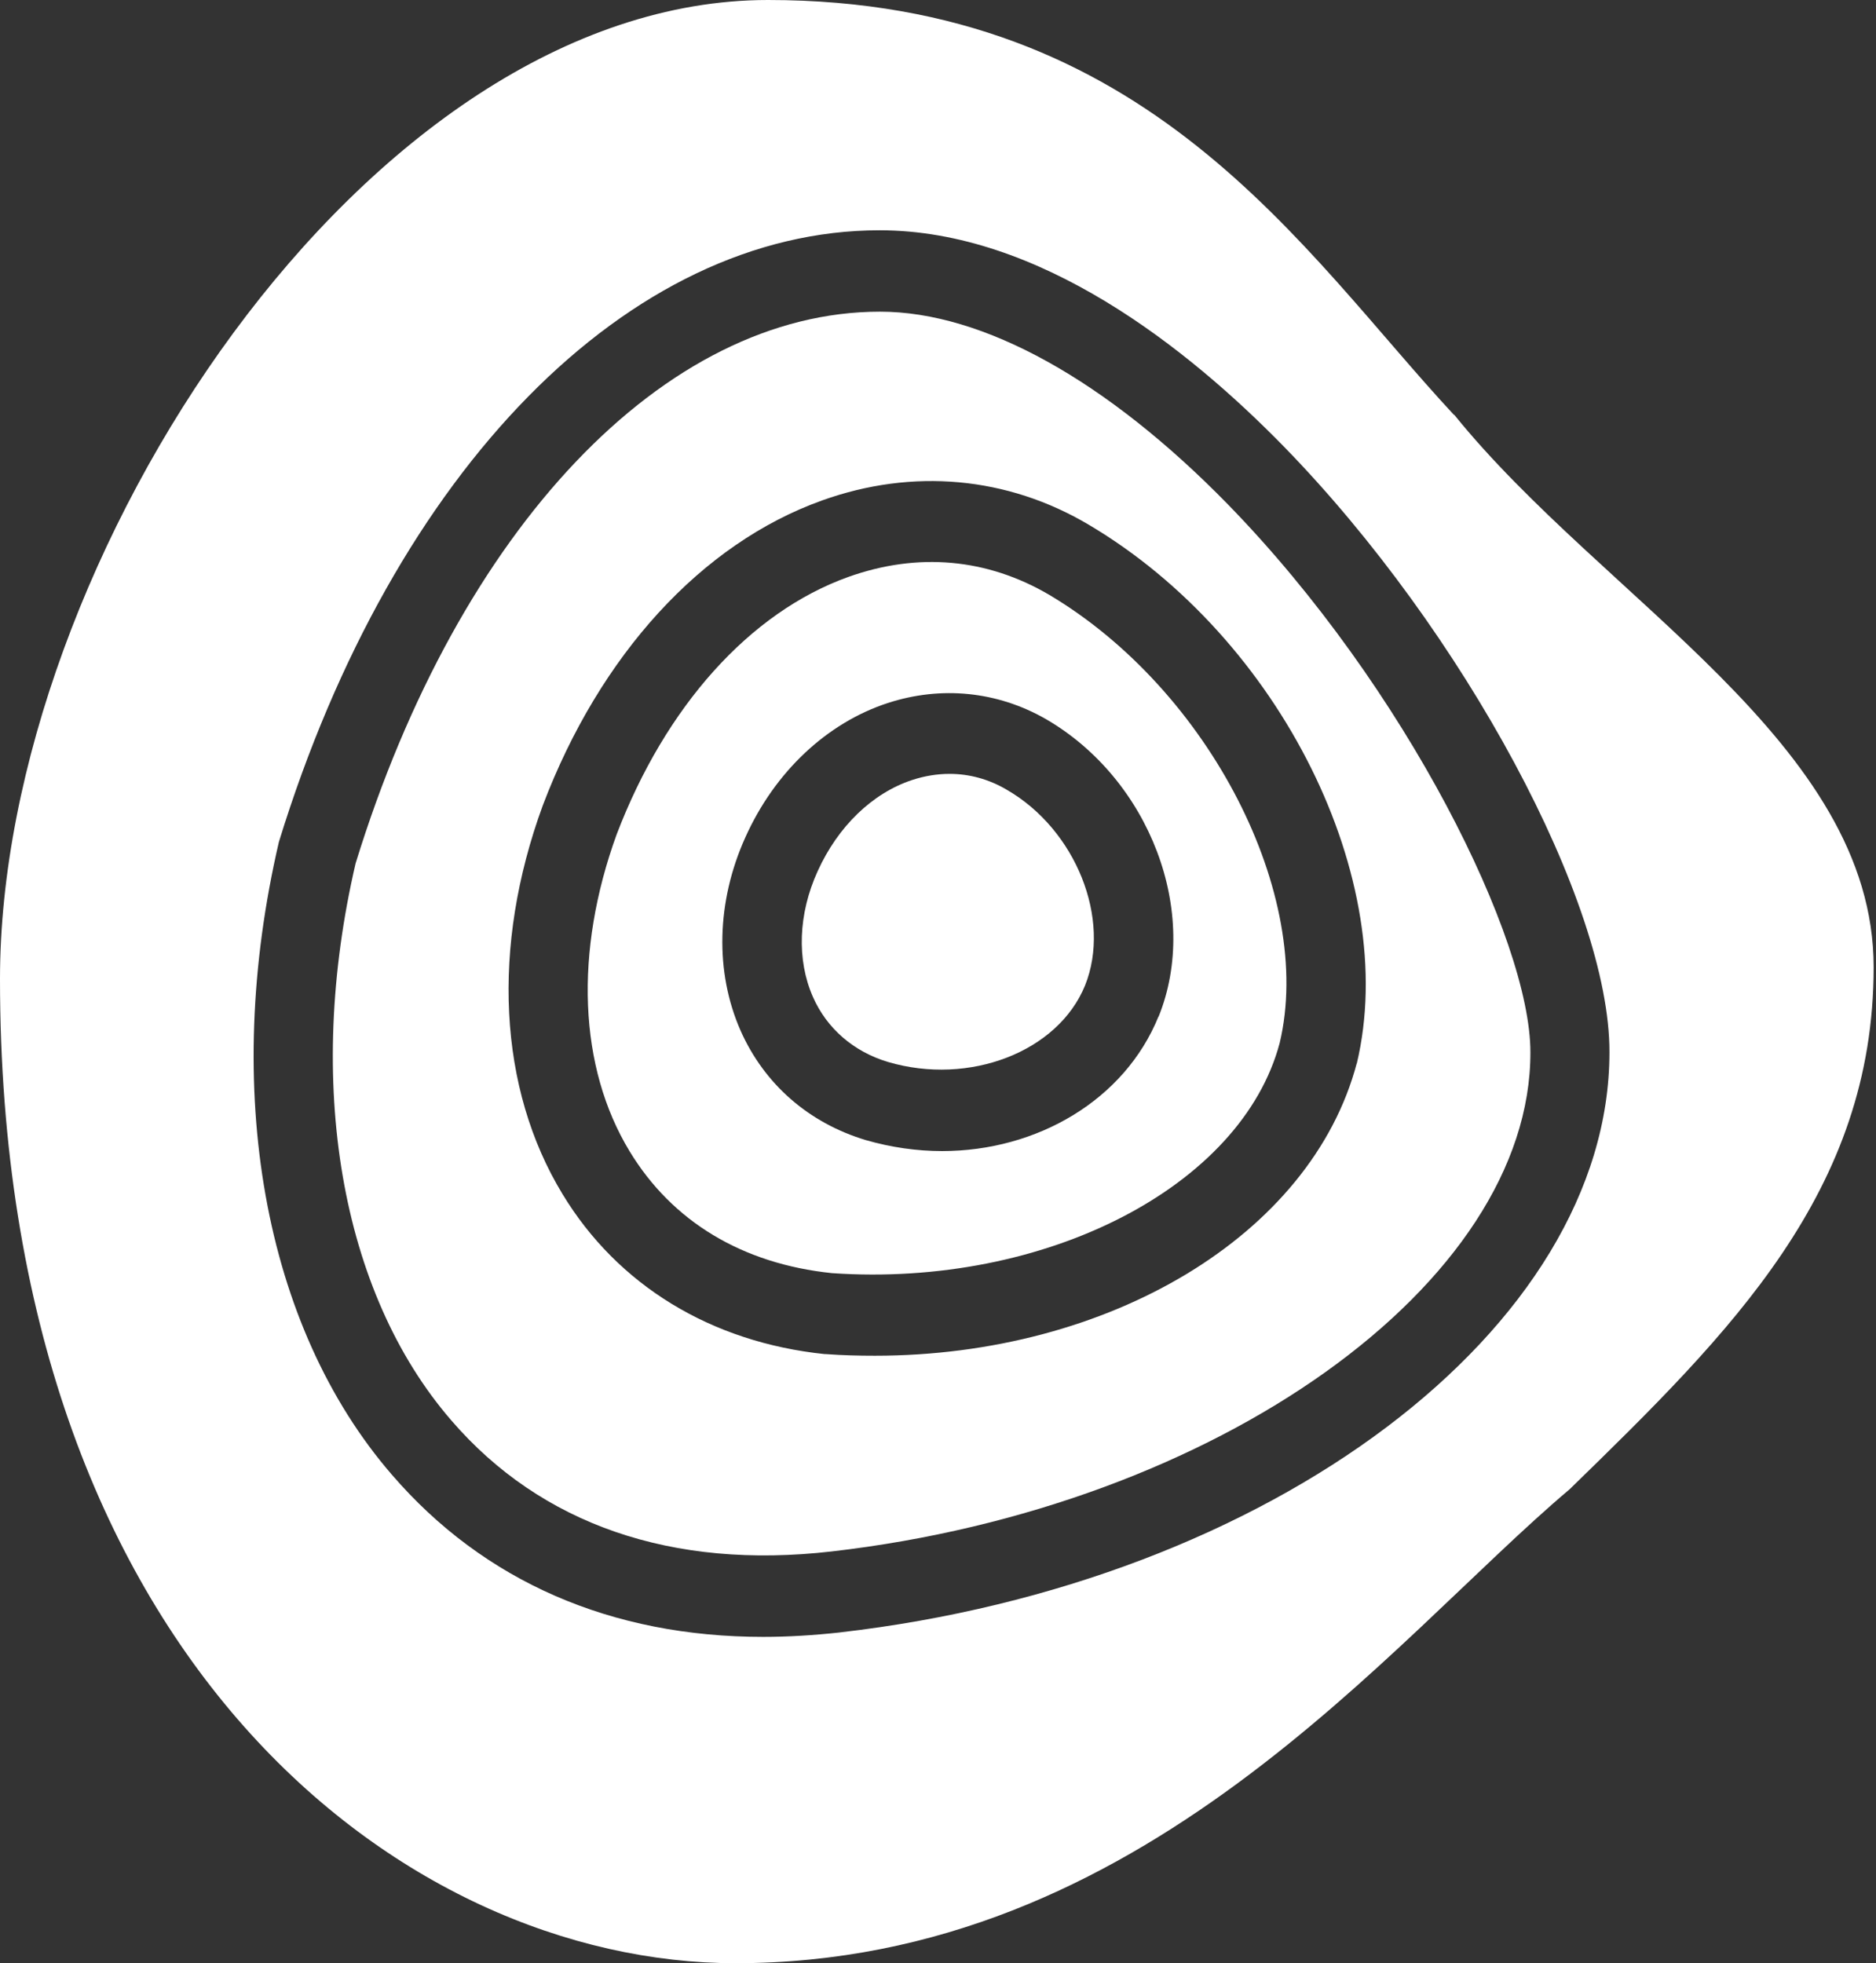
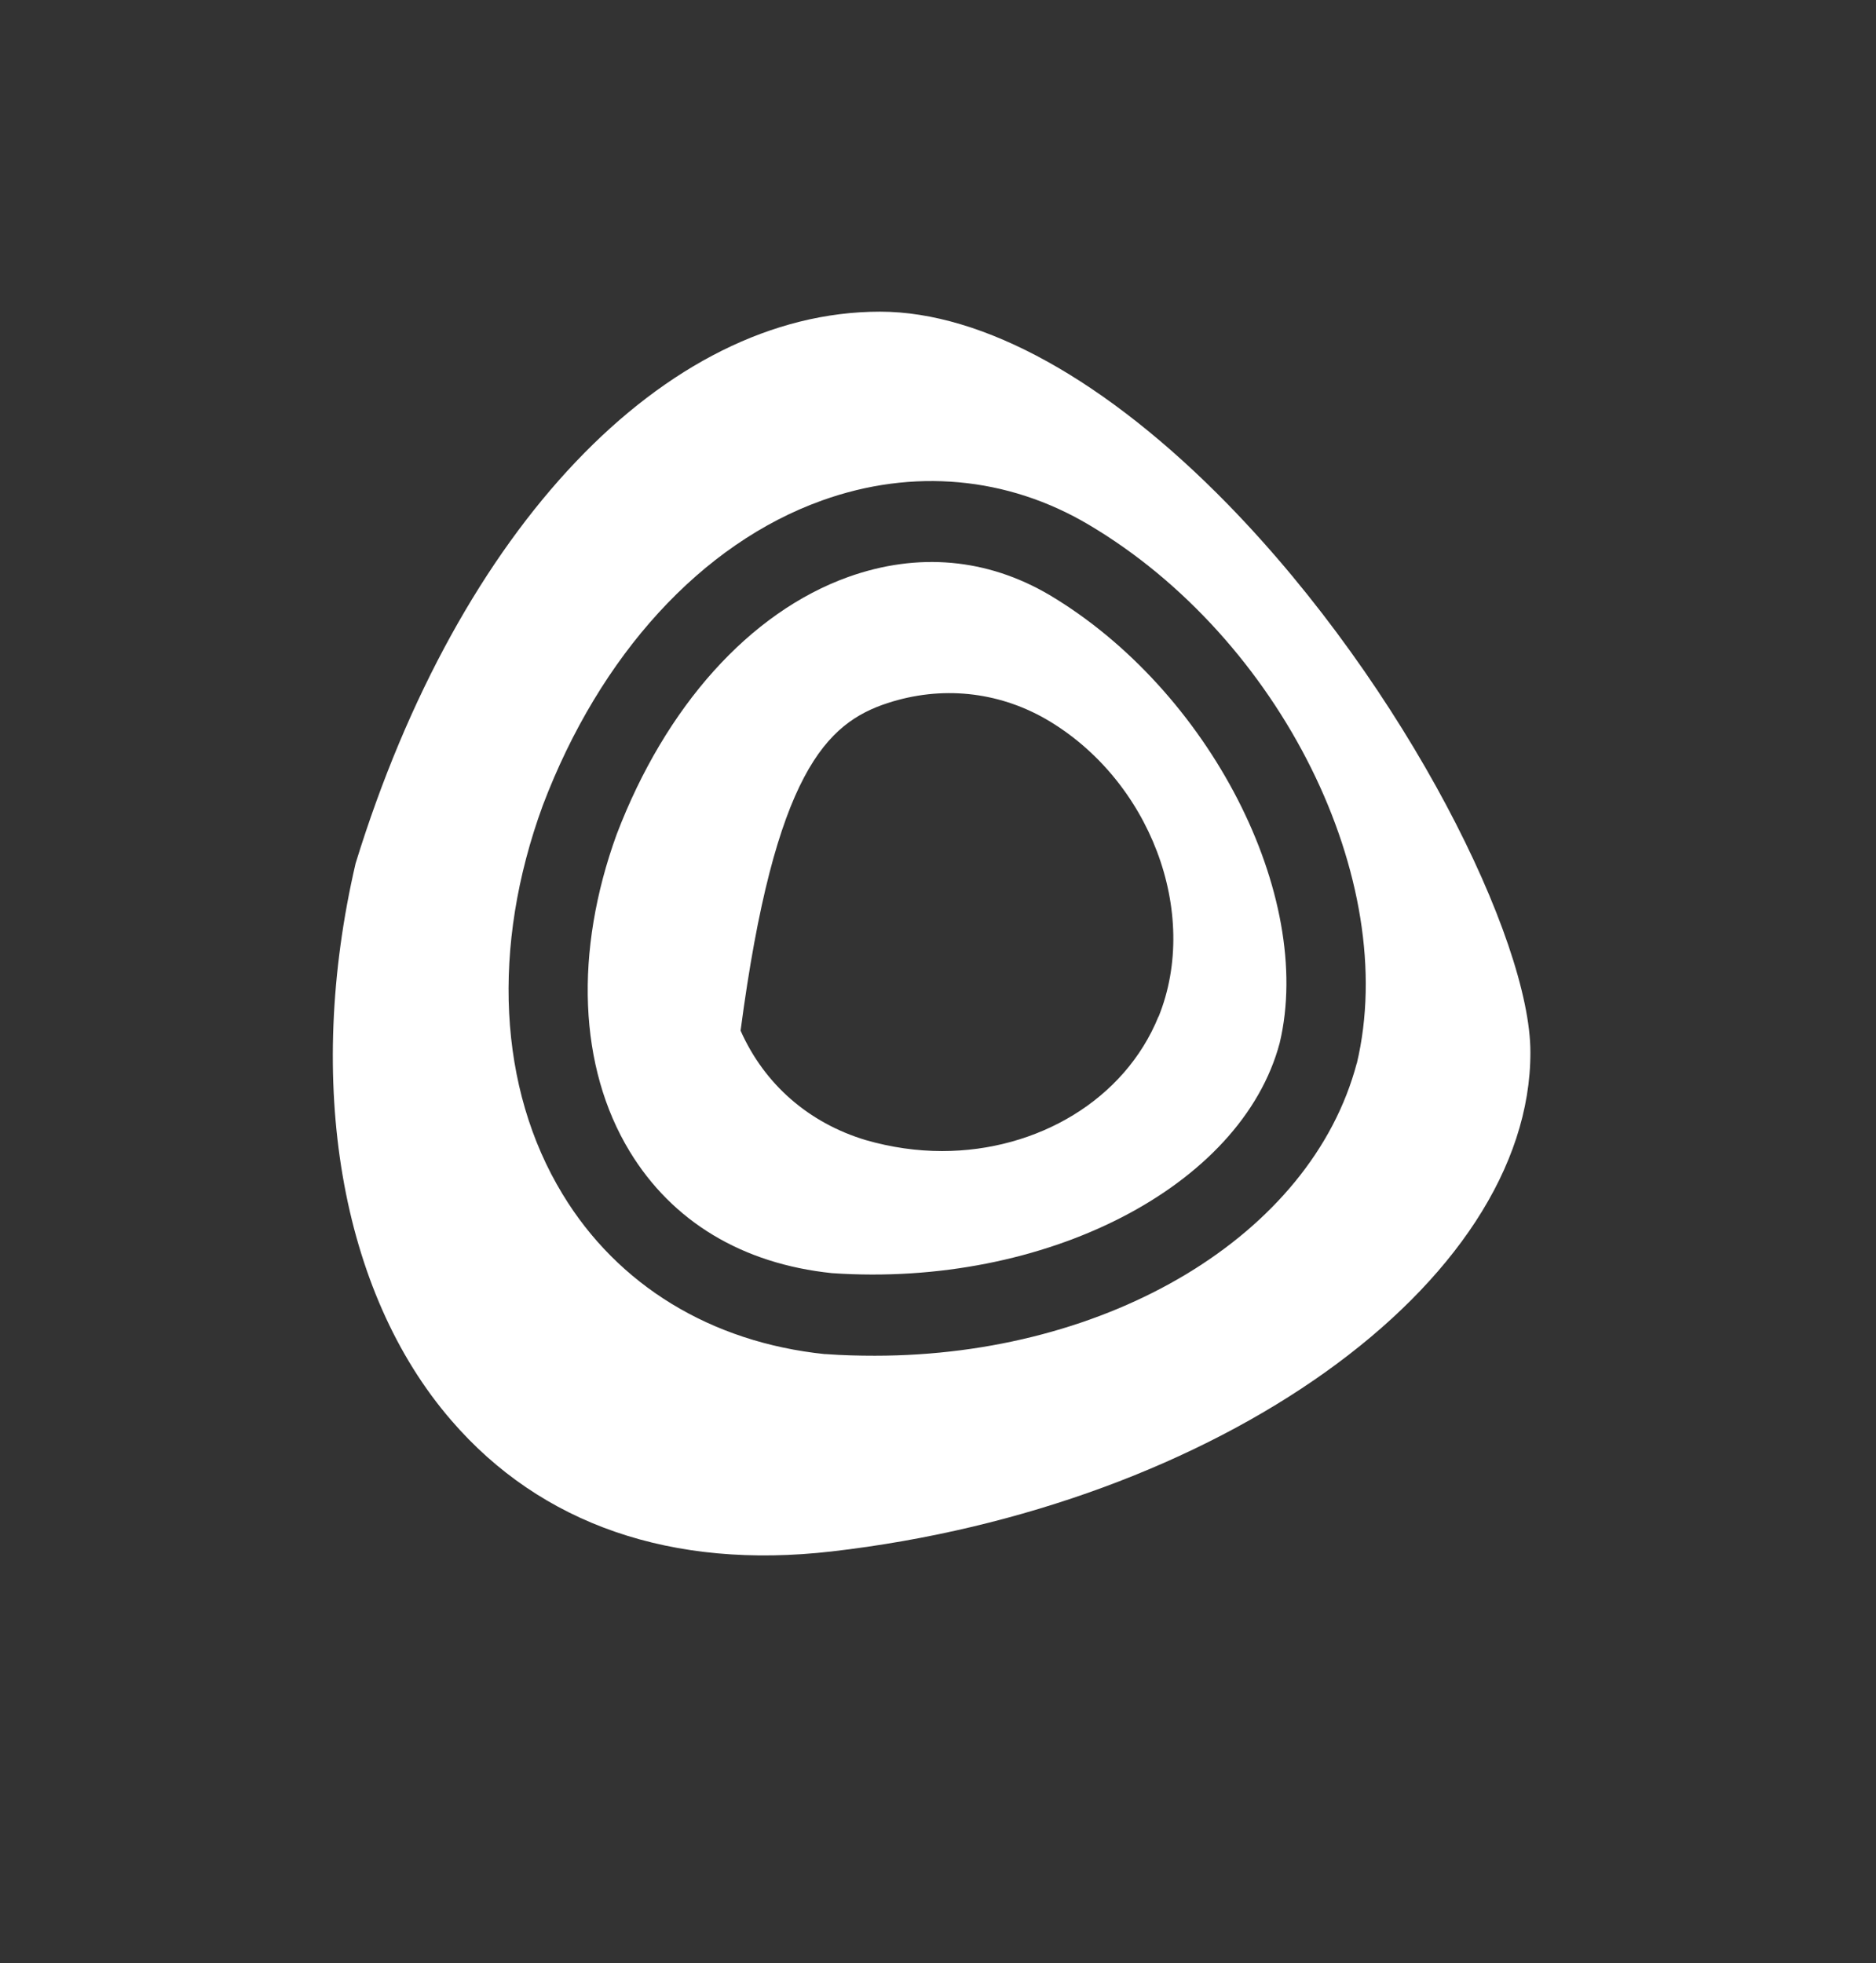
<svg xmlns="http://www.w3.org/2000/svg" width="86" height="90" viewBox="0 0 86 90" fill="none">
  <rect x="0" y="0" width="86" height="90" fill="#333333" stroke="none" />
-   <path d="M46.153 36.205C45.333 35.72 44.441 35.477 43.53 35.477C42.966 35.477 42.383 35.571 41.818 35.757C39.997 36.354 38.413 37.884 37.484 39.936C36.591 41.894 36.518 44.002 37.265 45.699C37.903 47.154 39.141 48.217 40.707 48.684C44.441 49.784 48.502 48.217 49.741 45.177C50.961 42.137 49.322 38.033 46.153 36.205Z" fill="white" />
-   <path d="M48.101 27.27C45.242 25.592 42.073 25.312 38.885 26.45C34.368 28.073 30.508 32.381 28.267 38.257C26.319 43.629 26.519 48.926 28.868 52.788C30.817 55.996 34.023 57.936 38.139 58.365C47.901 59.036 56.916 54.41 58.665 47.807C60.267 41.055 55.441 31.635 48.101 27.27ZM53.11 46.595C51.562 50.419 47.555 52.769 43.184 52.769C42.036 52.769 40.852 52.601 39.687 52.265C37.082 51.482 35.042 49.71 33.95 47.248C32.766 44.562 32.839 41.335 34.168 38.388C35.516 35.385 37.902 33.146 40.688 32.232C43.147 31.43 45.715 31.691 47.937 32.96C52.709 35.72 55.04 41.838 53.11 46.614V46.595Z" fill="white" />
+   <path d="M48.101 27.27C45.242 25.592 42.073 25.312 38.885 26.45C34.368 28.073 30.508 32.381 28.267 38.257C26.319 43.629 26.519 48.926 28.868 52.788C30.817 55.996 34.023 57.936 38.139 58.365C47.901 59.036 56.916 54.41 58.665 47.807C60.267 41.055 55.441 31.635 48.101 27.27ZM53.11 46.595C51.562 50.419 47.555 52.769 43.184 52.769C42.036 52.769 40.852 52.601 39.687 52.265C37.082 51.482 35.042 49.71 33.95 47.248C35.516 35.385 37.902 33.146 40.688 32.232C43.147 31.43 45.715 31.691 47.937 32.96C52.709 35.72 55.04 41.838 53.11 46.614V46.595Z" fill="white" />
  <path d="M40.342 14.288C30.471 14.288 21.037 24.212 16.301 39.582C13.97 49.617 15.591 59.223 20.69 65.117C24.806 69.892 30.817 71.963 38.12 71.124C55.805 69.09 70.175 58.831 70.157 48.236C70.157 43.088 64.474 31.524 56.297 23.13C50.742 17.441 45.078 14.288 40.342 14.288ZM62.198 48.74C60.103 56.649 50.815 62.151 40.105 62.151C39.359 62.151 38.63 62.133 37.865 62.077H37.811C32.602 61.536 28.322 58.925 25.79 54.746C22.84 49.897 22.512 43.405 24.879 36.933C27.502 30.013 32.165 24.921 37.683 22.943C41.836 21.451 46.188 21.843 49.922 24.062C58.701 29.267 64.201 40.346 62.198 48.759V48.74Z" fill="white" />
-   <path d="M66.659 19.026C59.684 11.527 52.69 0 35.206 0C16.792 0 0 25.741 0 44.879C0 76.048 18.541 90 33.712 90C52.38 90 63.691 75.246 71.959 68.269C79.372 61.051 85.892 54.615 85.892 44.338C85.892 34.06 73.544 27.532 66.659 19.007V19.026ZM38.52 74.835C37.318 74.966 36.135 75.04 34.987 75.04C28.03 75.04 22.183 72.504 17.958 67.598C12.075 60.79 10.145 49.952 12.786 38.593C18.049 21.507 28.849 10.557 40.324 10.557C47.645 10.557 54.438 15.948 58.864 20.481C67.097 28.931 73.799 41.391 73.781 48.236C73.781 60.883 58.3 72.56 38.502 74.835H38.52Z" fill="white" />
</svg>